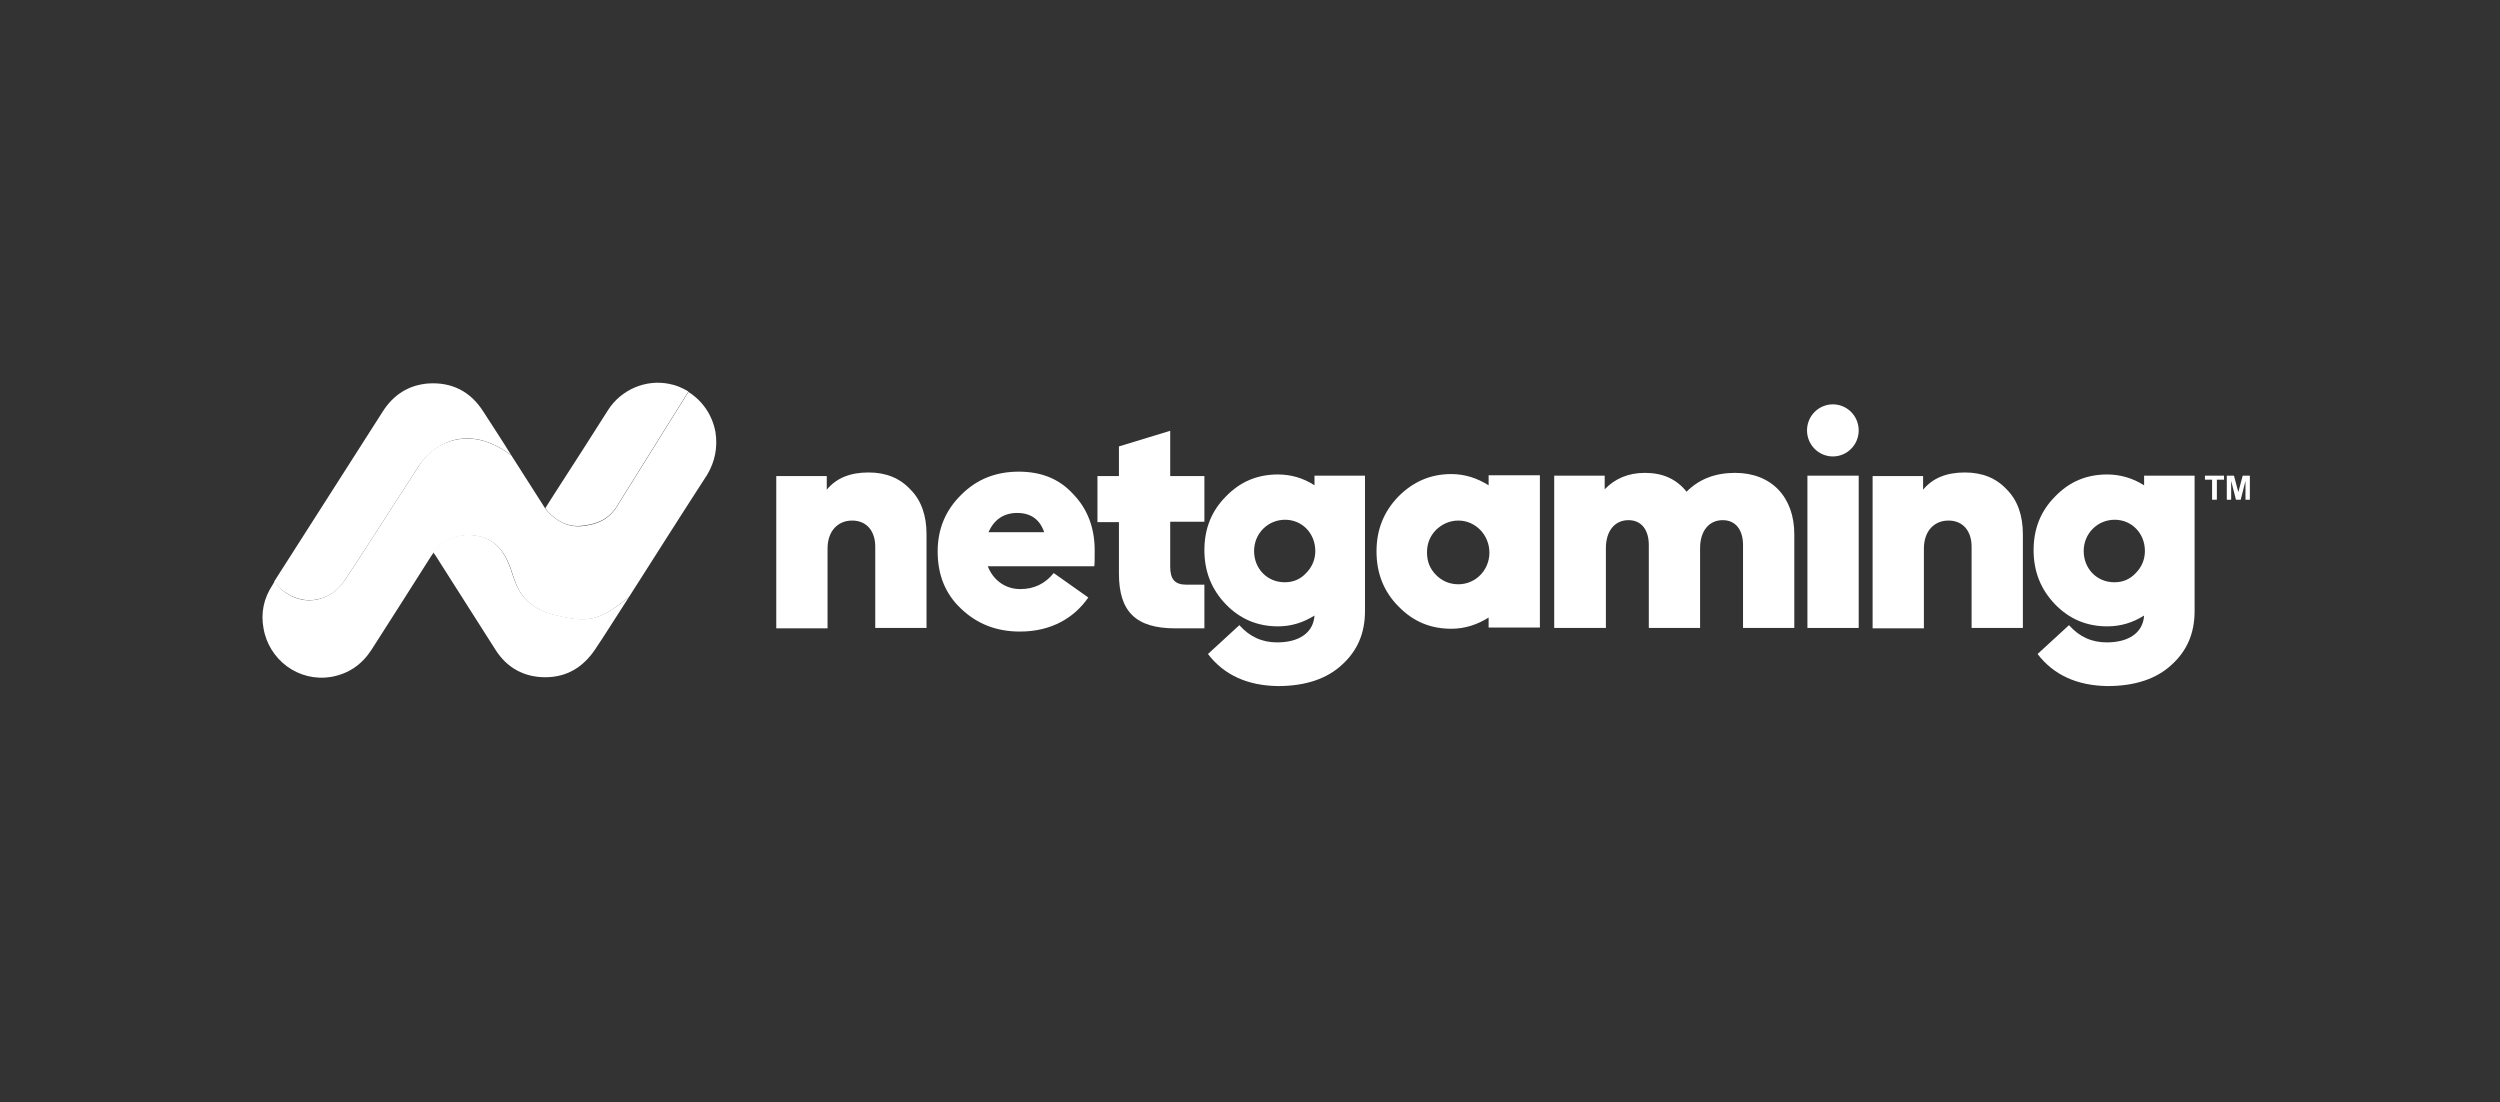
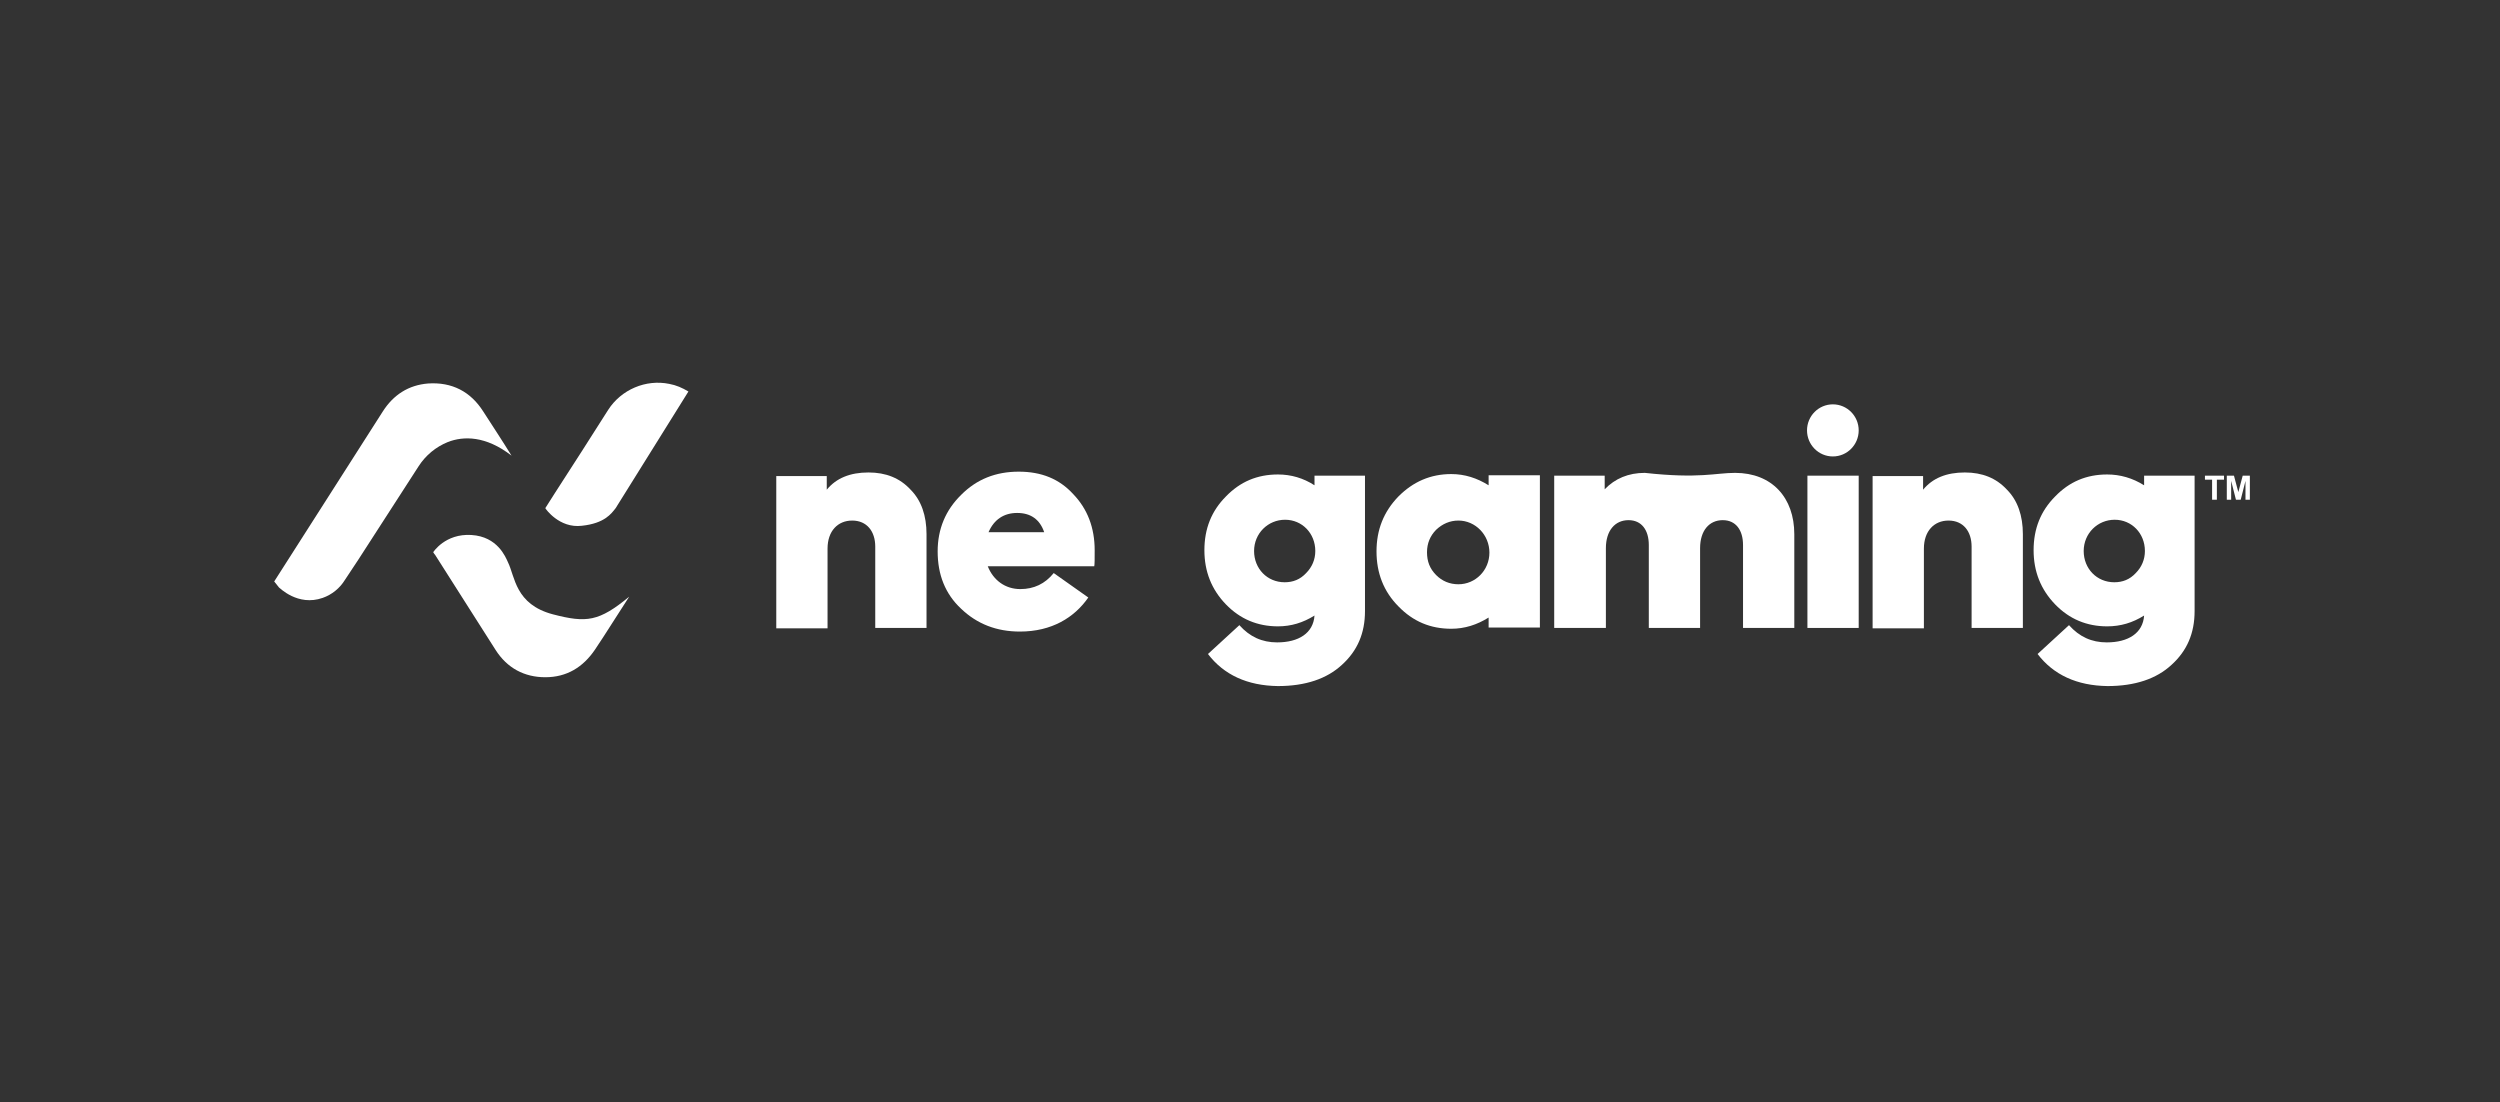
<svg xmlns="http://www.w3.org/2000/svg" width="161" height="71" viewBox="0 0 161 71" fill="none">
  <rect x="0" y="0" width="161" height="71" fill="#333333" stroke="none" />
  <path d="M53.243 31.537C53.857 30.788 54.753 30.427 55.931 30.427C57.057 30.427 57.953 30.788 58.644 31.537C59.336 32.233 59.668 33.214 59.668 34.401V40.44H56.366V35.201C56.366 34.221 55.828 33.524 54.881 33.524C53.959 33.524 53.294 34.195 53.294 35.33V40.466H49.992V30.659H53.243V31.537Z" fill="white" />
  <path d="M70.087 38.479C69.191 39.77 67.732 40.673 65.684 40.673C64.174 40.673 62.919 40.182 61.895 39.202C60.871 38.247 60.385 37.008 60.385 35.511C60.385 34.066 60.897 32.853 61.895 31.872C62.894 30.866 64.123 30.375 65.607 30.375C67.067 30.375 68.219 30.84 69.115 31.821C70.036 32.776 70.497 33.989 70.497 35.434C70.497 36.027 70.497 36.337 70.471 36.466H63.611C63.969 37.369 64.737 37.937 65.71 37.937C66.58 37.937 67.297 37.602 67.86 36.905L70.087 38.479ZM63.662 34.273H67.246C66.964 33.447 66.375 33.034 65.505 33.034C64.66 33.034 64.02 33.447 63.662 34.273Z" fill="white" />
-   <path d="M77.563 30.633V33.601H75.361V36.492C75.361 37.317 75.668 37.653 76.411 37.653H77.563V40.466H75.694C73.134 40.466 72.059 39.382 72.059 36.93V33.627H70.676V30.659H72.059V28.749L75.361 27.743V30.659H77.563V30.633Z" fill="white" />
  <path d="M77.793 42.118L79.815 40.26C80.481 41.008 81.275 41.37 82.247 41.37C83.63 41.37 84.577 40.776 84.654 39.641C83.911 40.105 83.143 40.337 82.299 40.337C80.993 40.337 79.867 39.873 78.945 38.918C78.023 37.963 77.563 36.802 77.563 35.434C77.563 34.04 78.023 32.905 78.945 31.976C79.867 31.021 80.967 30.556 82.299 30.556C83.143 30.556 83.937 30.788 84.654 31.253V30.634H87.905V39.357C87.905 40.776 87.419 41.912 86.42 42.815C85.447 43.718 84.065 44.183 82.299 44.183C80.327 44.157 78.817 43.46 77.793 42.118ZM82.734 37.498C83.271 37.498 83.732 37.318 84.116 36.905C84.5 36.518 84.705 36.027 84.705 35.485C84.705 34.35 83.86 33.472 82.759 33.472C81.659 33.472 80.763 34.35 80.763 35.485C80.763 36.621 81.607 37.498 82.734 37.498Z" fill="white" />
  <path d="M95.867 39.77C95.124 40.234 94.331 40.492 93.46 40.492C92.129 40.492 91.003 40.028 90.055 39.047C89.108 38.092 88.647 36.905 88.647 35.511C88.647 34.118 89.108 32.956 90.055 31.976C91.003 31.021 92.129 30.53 93.46 30.53C94.331 30.53 95.124 30.788 95.867 31.253V30.608H99.169V40.415H95.867V39.77ZM93.921 33.524C93.383 33.524 92.897 33.73 92.487 34.118C92.103 34.505 91.899 34.995 91.899 35.563C91.899 36.156 92.078 36.621 92.487 37.034C92.871 37.421 93.358 37.627 93.921 37.627C95.022 37.627 95.918 36.724 95.918 35.589C95.918 34.453 95.022 33.524 93.921 33.524Z" fill="white" />
-   <path d="M103.342 31.511C104.008 30.814 104.878 30.453 105.927 30.453C107.079 30.453 107.95 30.84 108.615 31.666C109.435 30.84 110.484 30.453 111.739 30.453C114.119 30.453 115.553 32.053 115.553 34.401V40.44H112.251V35.098C112.251 34.143 111.79 33.498 110.945 33.498C110.075 33.498 109.486 34.169 109.486 35.304V40.44H106.183V35.098C106.183 34.143 105.723 33.498 104.878 33.498C104.008 33.498 103.419 34.169 103.419 35.304V40.44H100.091V30.633H103.342V31.511Z" fill="white" />
+   <path d="M103.342 31.511C104.008 30.814 104.878 30.453 105.927 30.453C109.435 30.84 110.484 30.453 111.739 30.453C114.119 30.453 115.553 32.053 115.553 34.401V40.44H112.251V35.098C112.251 34.143 111.79 33.498 110.945 33.498C110.075 33.498 109.486 34.169 109.486 35.304V40.44H106.183V35.098C106.183 34.143 105.723 33.498 104.878 33.498C104.008 33.498 103.419 34.169 103.419 35.304V40.44H100.091V30.633H103.342V31.511Z" fill="white" />
  <path d="M116.398 40.44V30.633H119.7V40.44H116.398Z" fill="white" />
  <path d="M123.847 31.537C124.462 30.788 125.358 30.427 126.535 30.427C127.662 30.427 128.558 30.788 129.249 31.537C129.94 32.233 130.273 33.214 130.273 34.401V40.44H126.971V35.201C126.971 34.221 126.433 33.524 125.486 33.524C124.564 33.524 123.899 34.195 123.899 35.33V40.466H120.596V30.659H123.847V31.537Z" fill="white" />
  <path d="M131.22 42.118L133.243 40.26C133.908 41.008 134.702 41.37 135.675 41.37C137.057 41.37 138.004 40.776 138.081 39.641C137.339 40.105 136.571 40.337 135.7 40.337C134.395 40.337 133.268 39.873 132.347 38.918C131.425 37.963 130.964 36.802 130.964 35.434C130.964 34.04 131.425 32.905 132.347 31.976C133.268 31.021 134.369 30.556 135.7 30.556C136.545 30.556 137.339 30.788 138.081 31.253V30.634H141.332V39.357C141.332 40.776 140.846 41.912 139.847 42.815C138.875 43.718 137.492 44.183 135.726 44.183C133.755 44.157 132.244 43.46 131.22 42.118ZM136.161 37.498C136.699 37.498 137.159 37.318 137.543 36.905C137.927 36.518 138.132 36.027 138.132 35.485C138.132 34.35 137.287 33.472 136.187 33.472C135.086 33.472 134.19 34.35 134.19 35.485C134.19 36.621 135.035 37.498 136.161 37.498Z" fill="white" />
  <path d="M118.036 29.395C118.955 29.395 119.7 28.643 119.7 27.717C119.7 26.791 118.955 26.04 118.036 26.04C117.117 26.04 116.372 26.791 116.372 27.717C116.372 28.643 117.117 29.395 118.036 29.395Z" fill="white" />
  <path d="M142.459 32.182V30.891H141.998V30.633H143.227V30.891H142.766V32.182H142.459Z" fill="white" />
  <path d="M143.406 32.182V30.633H143.867L144.148 31.691L144.43 30.633H144.891V32.182H144.609V30.969L144.302 32.182H143.995L143.687 30.969V32.182H143.406Z" fill="white" />
  <path d="M20.782 38.504C21.371 38.298 21.883 37.885 22.215 37.343L23.086 36.027L26.951 30.039C27.412 29.317 28.078 28.775 28.846 28.465C29.844 28.078 31.278 28.052 32.942 29.343C32.353 28.388 31.739 27.459 31.124 26.504C30.305 25.213 29.102 24.594 27.566 24.697C26.311 24.8 25.339 25.42 24.648 26.504C22.318 30.143 19.988 33.807 17.659 37.446L17.966 37.833C17.991 37.833 19.169 39.072 20.782 38.504Z" fill="white" />
  <path d="M35.604 39.562C33.172 38.917 33.172 37.136 32.712 36.208C32.558 35.872 32.046 34.556 30.356 34.453C28.667 34.349 27.899 35.562 27.899 35.562C27.95 35.64 27.976 35.691 28.027 35.743C29.332 37.782 30.612 39.821 31.918 41.859C32.66 43.021 33.761 43.614 35.118 43.614C36.5 43.614 37.55 42.969 38.318 41.834C38.497 41.575 38.651 41.317 38.83 41.059C39.393 40.182 39.956 39.304 40.52 38.427C38.574 40.027 37.78 40.13 35.604 39.562Z" fill="white" />
-   <path d="M46.075 27.82C45.87 26.71 45.23 25.807 44.334 25.239L39.649 32.749C39.367 33.111 38.932 33.73 37.473 33.885C36.014 34.04 35.118 32.749 35.118 32.749C35.067 32.672 35.041 32.646 35.015 32.594C34.324 31.511 33.633 30.427 32.942 29.343C31.252 28.052 29.844 28.104 28.846 28.465C28.052 28.749 27.387 29.317 26.951 30.04L23.086 36.027L22.215 37.343C21.883 37.859 21.371 38.298 20.782 38.505C19.169 39.098 17.991 37.834 17.991 37.834L17.684 37.446C17.633 37.524 17.582 37.627 17.531 37.704C16.993 38.53 16.788 39.459 16.967 40.44C17.3 42.479 19.22 43.95 21.345 43.589C22.471 43.382 23.316 42.789 23.931 41.834C25.211 39.846 26.465 37.859 27.745 35.846C27.796 35.769 27.847 35.691 27.924 35.588C27.924 35.588 28.692 34.375 30.382 34.478C32.071 34.582 32.583 35.898 32.737 36.233C33.198 37.163 33.172 38.943 35.63 39.588C37.78 40.156 38.599 40.027 40.519 38.427C42.183 35.821 43.847 33.188 45.537 30.581C46.049 29.73 46.228 28.801 46.075 27.82Z" fill="white" />
  <path d="M37.473 33.859C38.932 33.704 39.367 33.085 39.649 32.724L44.334 25.213C43.95 24.981 43.54 24.801 43.105 24.723C41.595 24.413 40.007 25.084 39.163 26.401C38.036 28.181 36.91 29.936 35.758 31.717C35.553 32.053 35.323 32.388 35.118 32.724C35.118 32.749 36.014 34.04 37.473 33.859Z" fill="white" />
</svg>